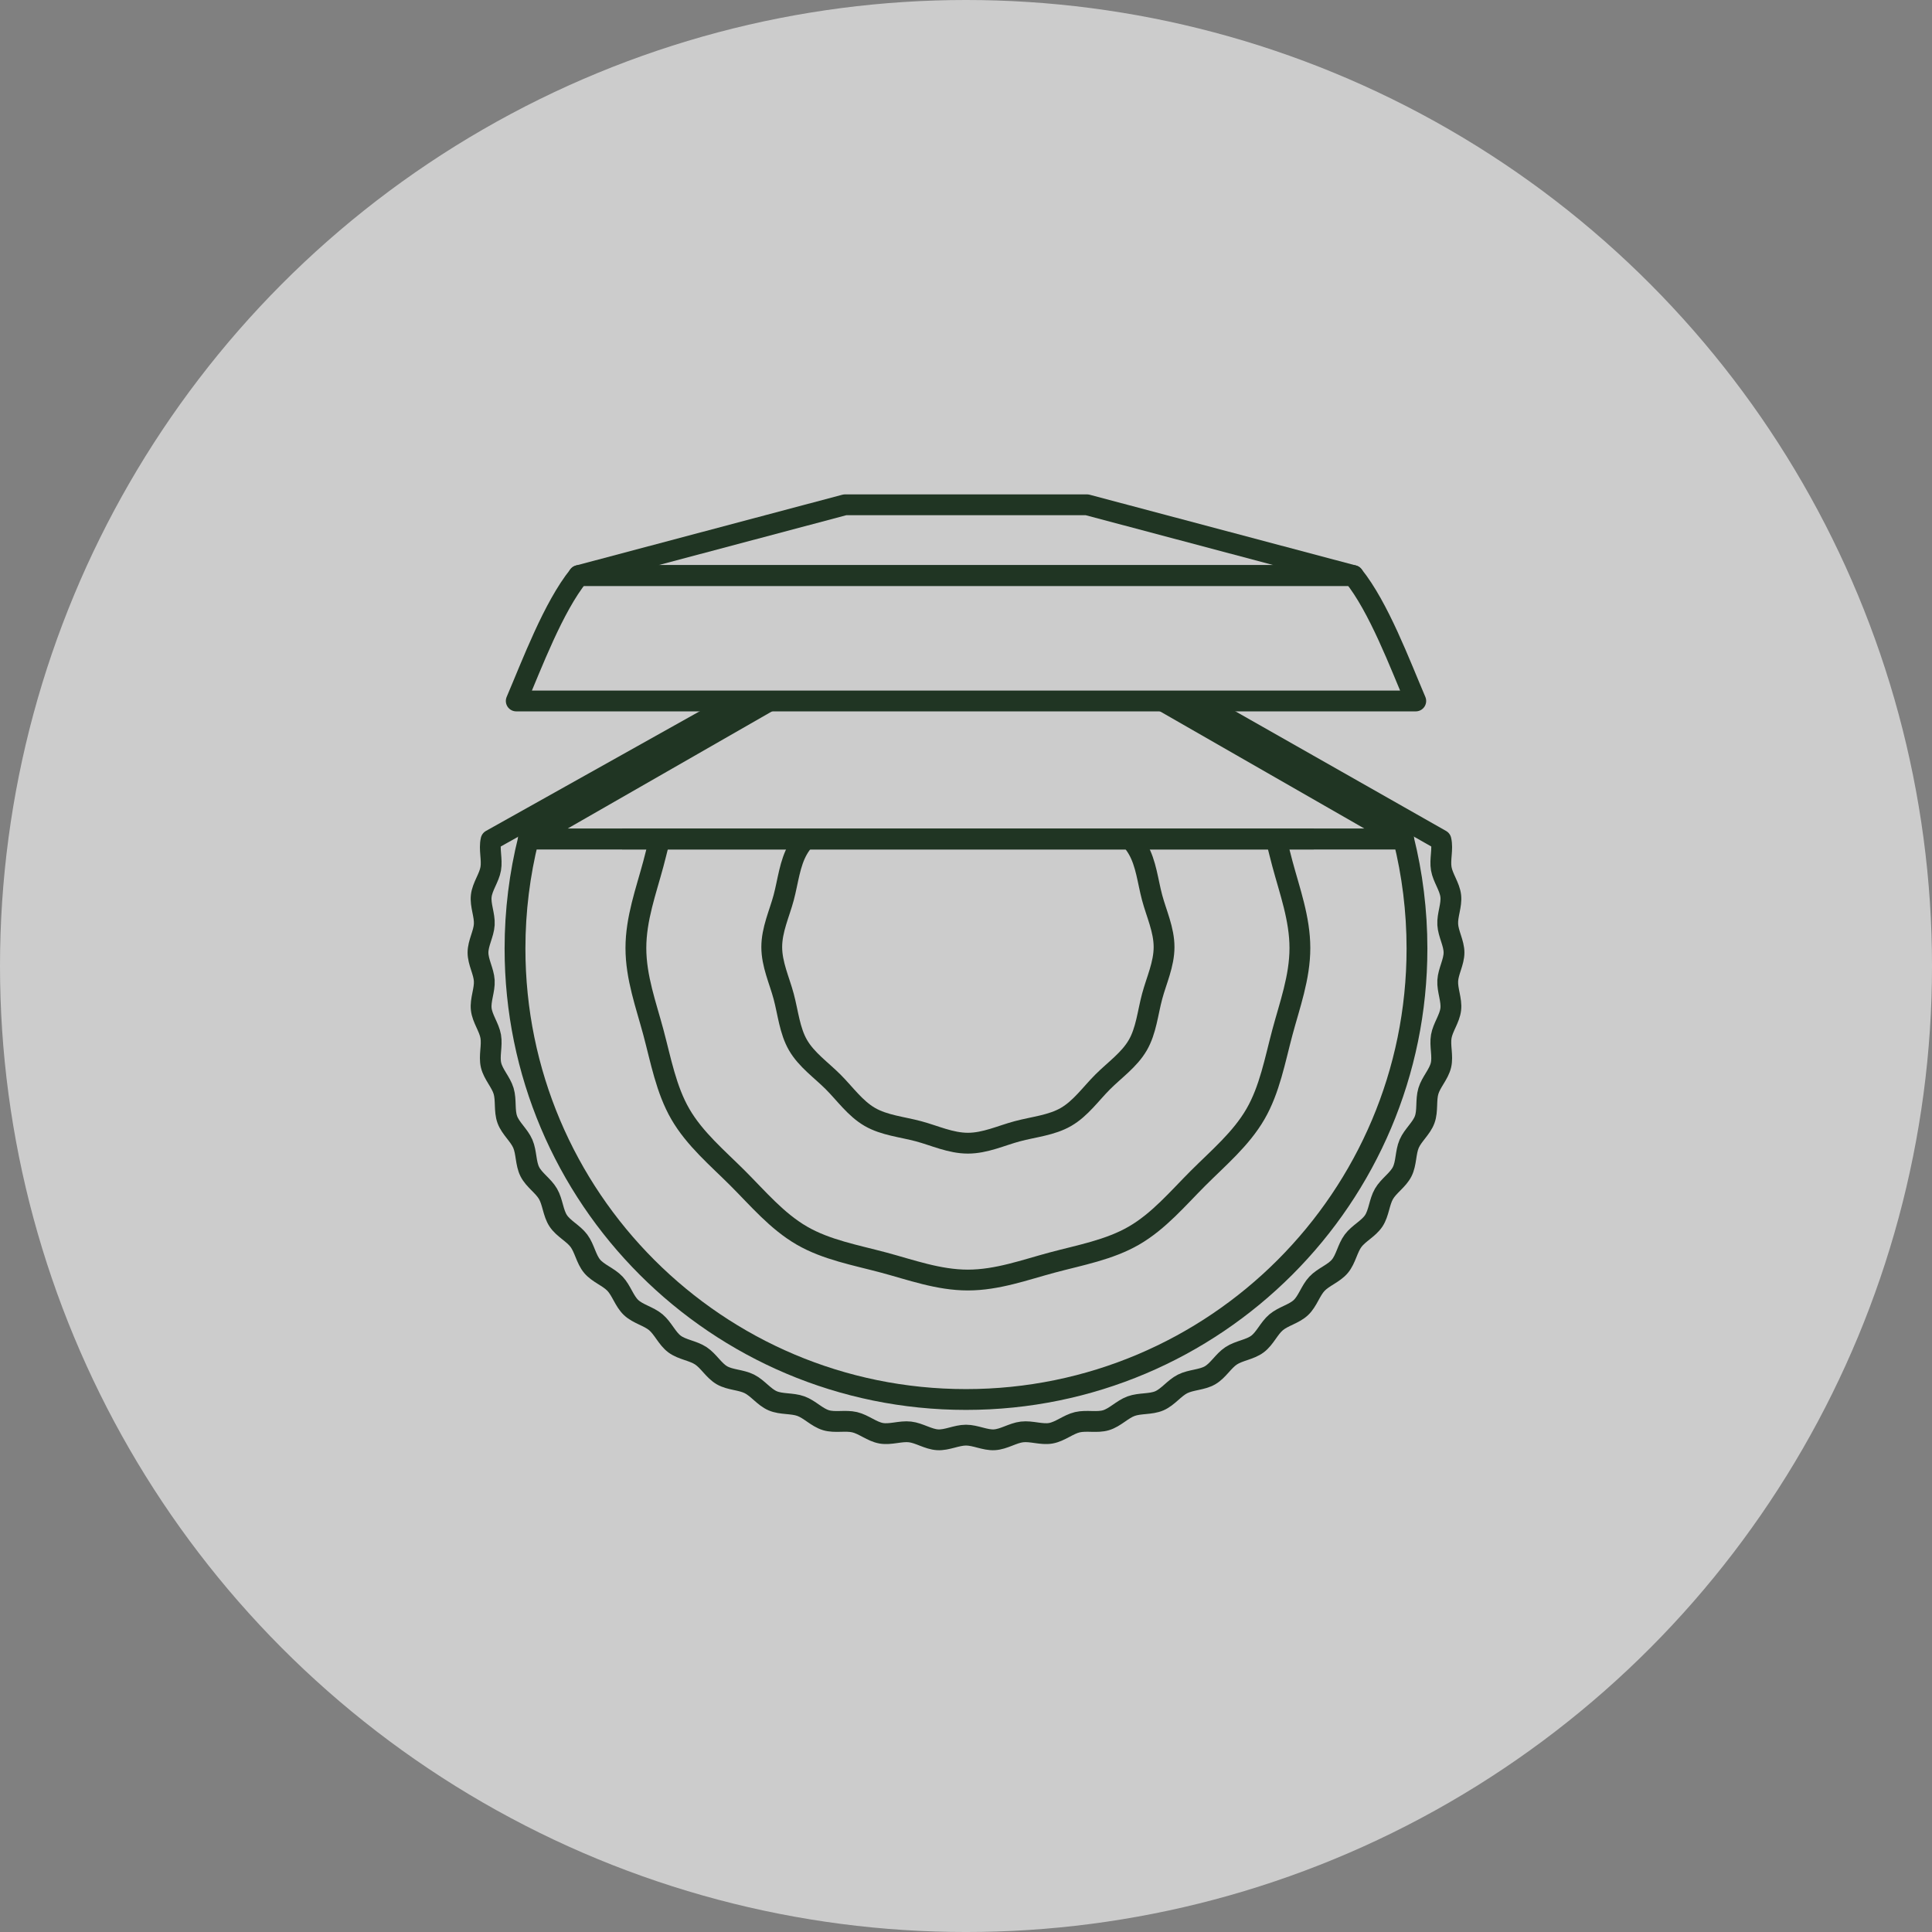
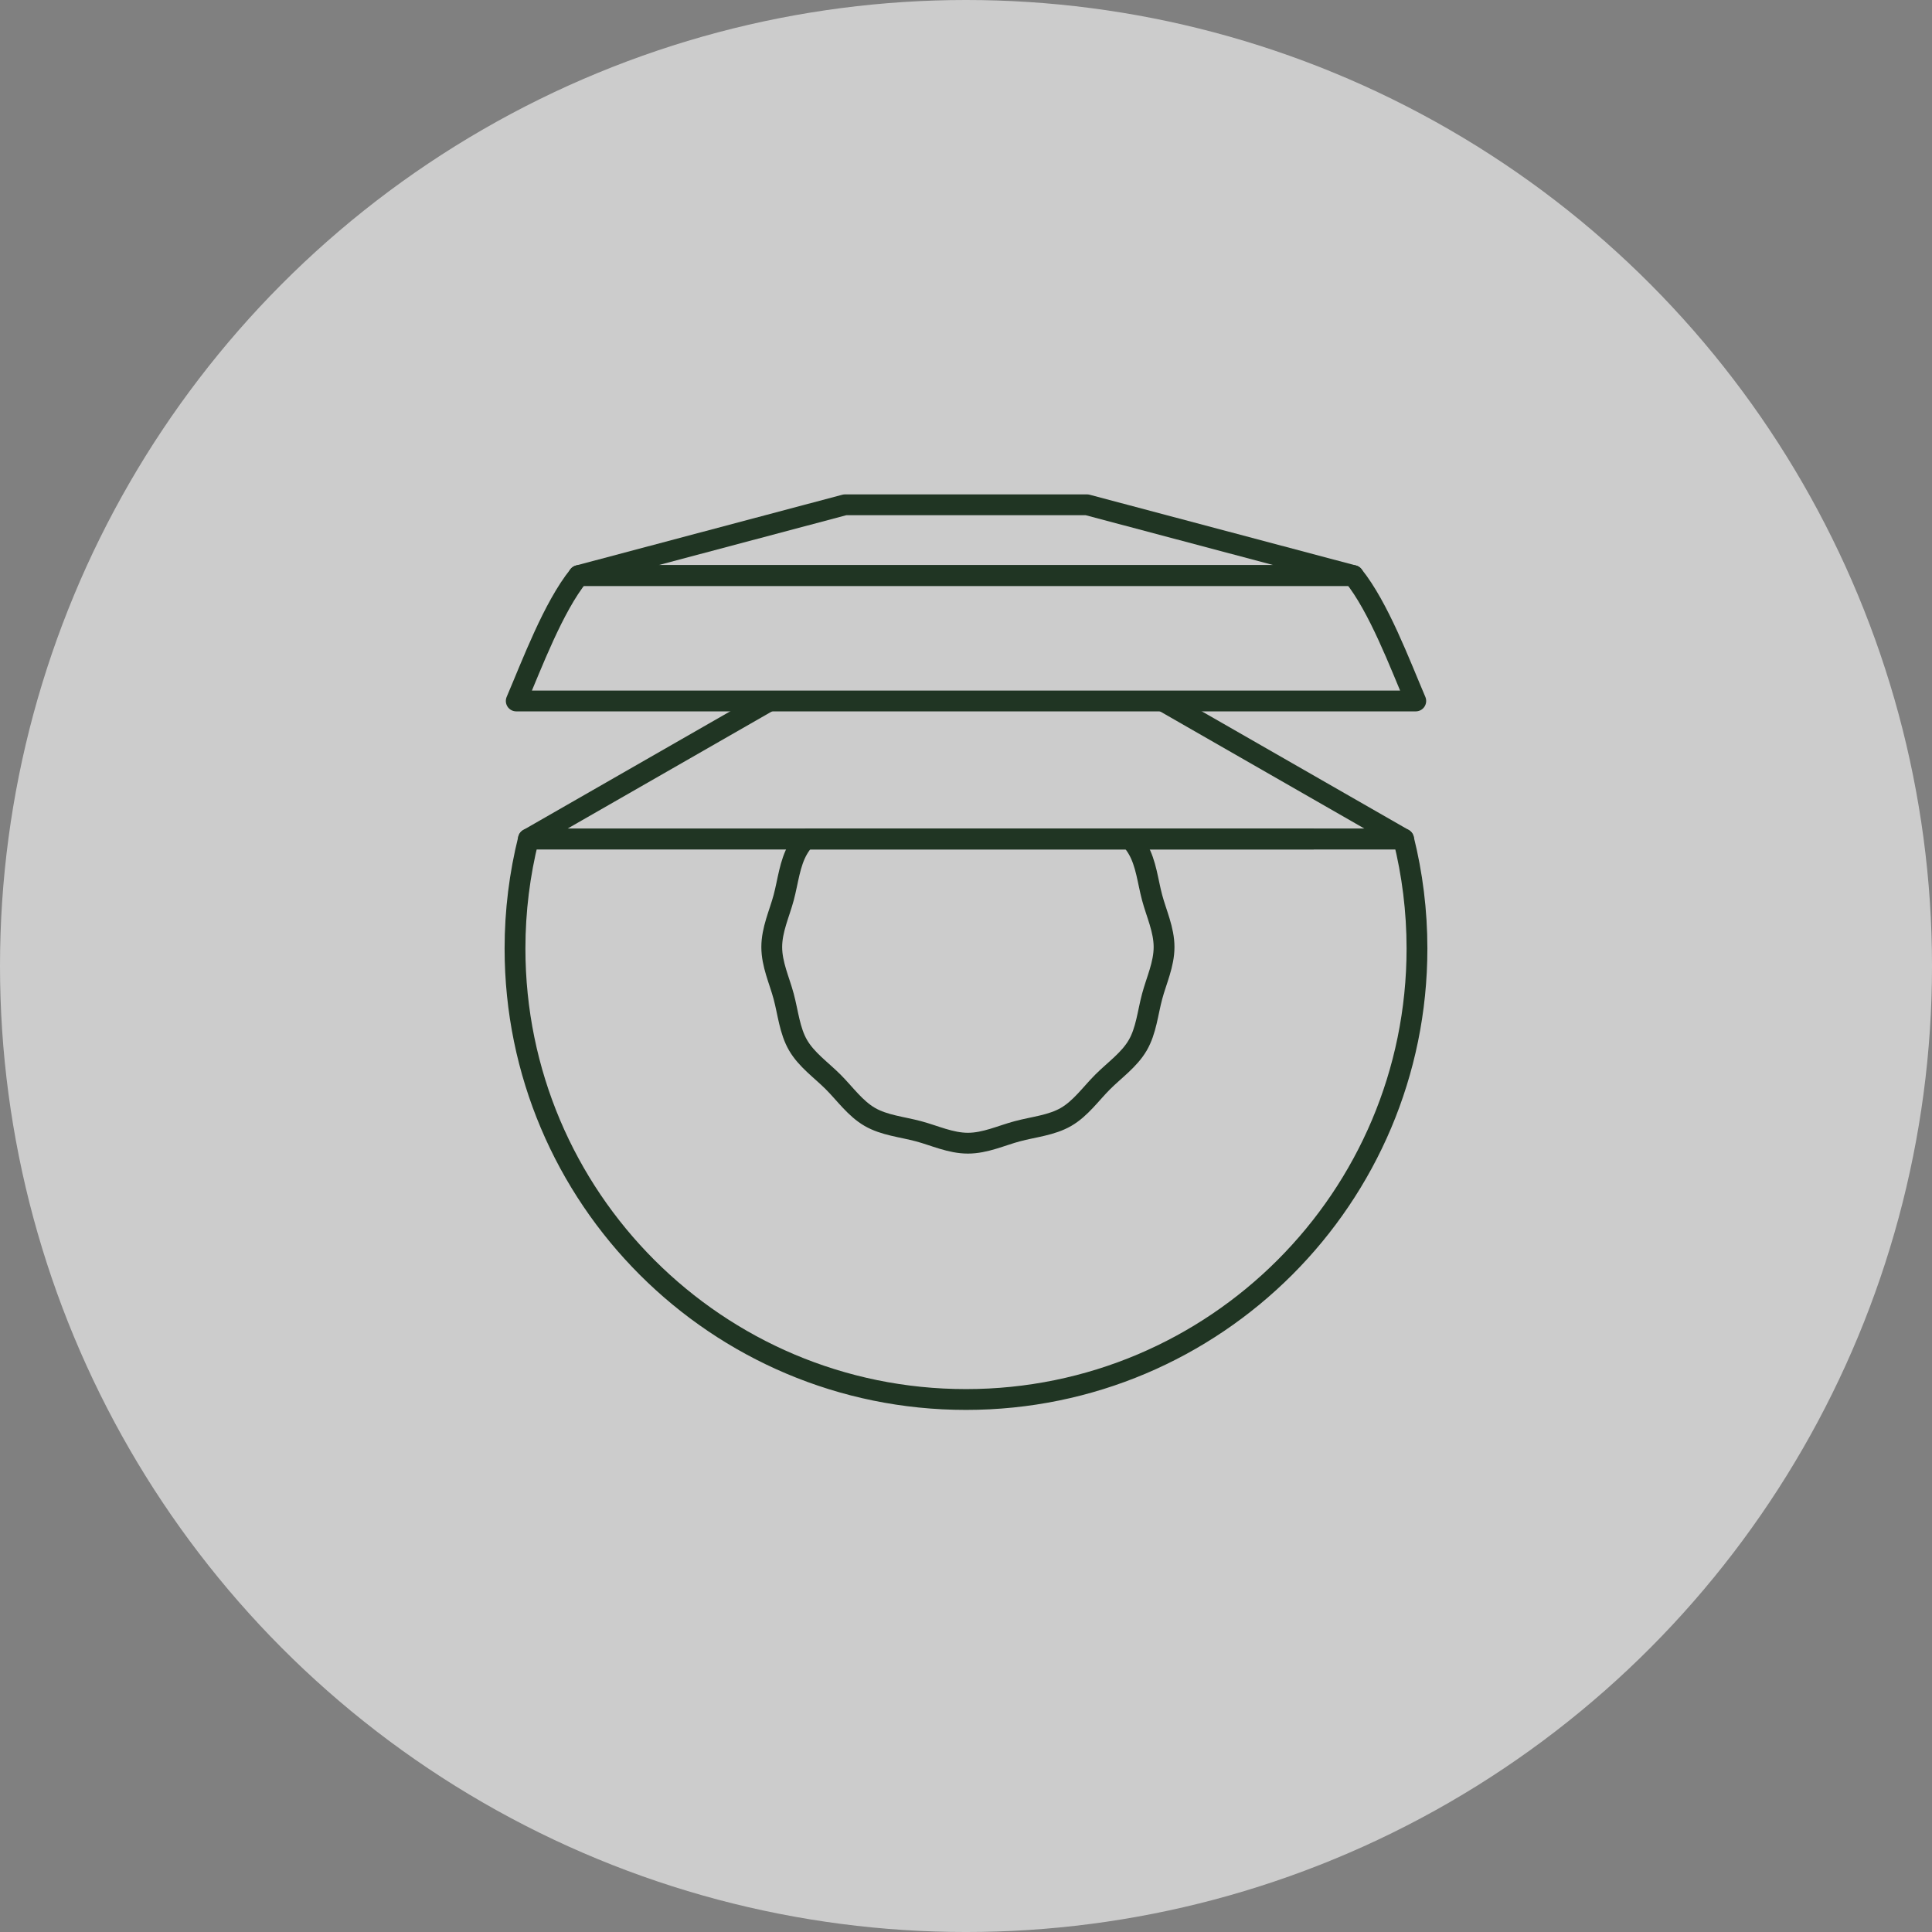
<svg xmlns="http://www.w3.org/2000/svg" id="_レイヤー_1" data-name="レイヤー_1" version="1.1" viewBox="0 0 173.213 173.213">
  <rect x="0" y="0" width="173.213" height="173.213" fill="#808080" stroke="none" />
  <defs>
    <style>
      .st0 {
        fill: none;
        stroke: #203523;
        stroke-linejoin: round;
        stroke-width: 1.866px;
      }

      .st1 {
        fill: #fff;
        opacity: .6;
      }
    </style>
  </defs>
  <circle class="st1" cx="86.607" cy="86.607" r="86.607" />
  <g>
    <path class="st0" d="M47.376,75.223c-.784,3.143-1.203,6.43-1.203,9.816,0,22.33,18.102,40.433,40.433,40.433s40.433-18.102,40.433-40.433c0-3.386-.418-6.673-1.202-9.816H47.376Z" />
    <polyline class="st0" points="104.106 62.762 125.837 75.223 47.376 75.223 68.985 62.832" />
-     <path class="st0" d="M107.325,62.897l21.864,12.415c.193.818-.117,1.743.029,2.578.145.827.751,1.592.849,2.434.096.834-.319,1.717-.27,2.564.048.837.562,1.667.562,2.516,0,.849-.514,1.679-.562,2.516-.049.847.367,1.731.27,2.564-.097.843-.704,1.608-.849,2.435-.146.835.164,1.76-.029,2.578-.195.824-.886,1.513-1.127,2.319-.243.811-.043,1.766-.331,2.557-.289.795-1.057,1.398-1.391,2.171-.335.776-.249,1.748-.627,2.501-.38.755-1.213,1.265-1.634,1.994-.423.731-.45,1.707-.914,2.411-.465.705-1.351,1.115-1.855,1.791-.505.677-.645,1.643-1.187,2.289-.543.646-1.47.951-2.049,1.564-.579.614-.83,1.557-1.443,2.136-.614.579-1.57.774-2.216,1.317-.646.542-1.003,1.451-1.68,1.955-.676.504-1.648.587-2.354,1.052-.704.464-1.164,1.324-1.895,1.748-.729.422-1.705.392-2.46.772-.752.378-1.309,1.18-2.086,1.515-.773.334-1.738.19-2.533.48-.79.288-1.437,1.018-2.248,1.261-.805.241-1.747-.015-2.572.18-.818.193-1.546.843-2.381.989-.827.145-1.733-.219-2.575-.121-.834.096-1.632.658-2.48.706-.837.048-1.695-.418-2.544-.418-.849,0-1.707.466-2.544.418-.847-.049-1.646-.61-2.48-.706-.843-.097-1.748.266-2.576.121-.835-.146-1.563-.796-2.381-.99-.824-.195-1.766.061-2.572-.18-.811-.243-1.458-.973-2.249-1.261-.795-.289-1.76-.146-2.533-.48-.776-.335-1.334-1.137-2.086-1.515-.755-.38-1.731-.35-2.46-.772-.731-.423-1.192-1.284-1.895-1.748-.705-.465-1.678-.548-2.354-1.052-.677-.505-1.034-1.413-1.68-1.955-.646-.543-1.603-.738-2.216-1.317-.614-.579-.864-1.523-1.443-2.136-.579-.614-1.506-.918-2.049-1.564-.542-.646-.682-1.612-1.187-2.289-.504-.676-1.39-1.085-1.855-1.791-.464-.704-.491-1.679-.914-2.411-.422-.729-1.254-1.239-1.634-1.994-.378-.752-.292-1.724-.627-2.501-.334-.773-1.101-1.376-1.39-2.171-.288-.79-.088-1.746-.33-2.557-.241-.805-.932-1.494-1.127-2.319-.193-.818.117-1.743-.029-2.578-.145-.827-.751-1.592-.849-2.434-.096-.834.319-1.717.27-2.564-.048-.837-.562-1.667-.562-2.516,0-.849.514-1.679.562-2.516.049-.847-.367-1.731-.27-2.564.097-.843.704-1.608.849-2.435.146-.835-.164-1.76.029-2.578l22.409-12.546" />
    <polygon class="st0" points="121.331 51.601 51.882 51.601 75.754 45.258 97.459 45.258 121.331 51.601" />
    <path class="st0" d="M51.882,51.601c-2.279,2.83-4.171,7.908-5.598,11.244h80.646c-1.427-3.336-3.319-8.414-5.598-11.244H51.882Z" />
    <g>
-       <path class="st0" d="M59.05,75.59c-.155.617-.307,1.236-.471,1.85-.651,2.434-1.568,4.917-1.568,7.556,0,2.639.917,5.122,1.568,7.556.673,2.518,1.14,5.124,2.415,7.329,1.294,2.237,3.33,3.937,5.145,5.752,1.815,1.815,3.516,3.851,5.752,5.145,2.205,1.276,4.81,1.743,7.329,2.416,2.434.651,4.917,1.568,7.556,1.568s5.122-.917,7.556-1.568c2.518-.673,5.124-1.14,7.329-2.416,2.237-1.294,3.937-3.33,5.752-5.145,1.815-1.815,3.851-3.516,5.145-5.752,1.276-2.205,1.743-4.811,2.416-7.329.65-2.434,1.568-4.917,1.568-7.556,0-2.639-.917-5.122-1.568-7.556-.175-.653-.336-1.312-.501-1.968" />
      <path class="st0" d="M72.183,75.223c-.237.279-.454.572-.638.889-.75,1.297-.889,2.887-1.285,4.368-.383,1.432-1.069,2.873-1.069,4.426,0,1.553.686,2.994,1.069,4.426.396,1.481.534,3.071,1.285,4.368.761,1.316,2.076,2.226,3.144,3.294,1.068,1.068,1.978,2.382,3.294,3.144,1.297.75,2.887.889,4.368,1.285,1.432.383,2.873,1.069,4.426,1.069s2.994-.686,4.426-1.069c1.481-.396,3.071-.534,4.368-1.284,1.316-.761,2.226-2.076,3.294-3.144,1.068-1.068,2.383-1.978,3.144-3.294.751-1.297.889-2.887,1.285-4.368.383-1.432,1.069-2.874,1.069-4.426,0-1.552-.686-2.994-1.069-4.426-.396-1.481-.534-3.071-1.285-4.368-.184-.318-.401-.611-.638-.89" />
-       <line class="st0" x1="55.774" y1="75.223" x2="63.811" y2="75.223" />
      <line class="st0" x1="109.742" y1="75.223" x2="117.779" y2="75.223" />
      <line class="st0" x1="109.742" y1="75.223" x2="101.37" y2="75.223" />
-       <line class="st0" x1="72.183" y1="75.223" x2="63.811" y2="75.223" />
      <line class="st0" x1="72.183" y1="75.223" x2="101.37" y2="75.223" />
    </g>
  </g>
</svg>